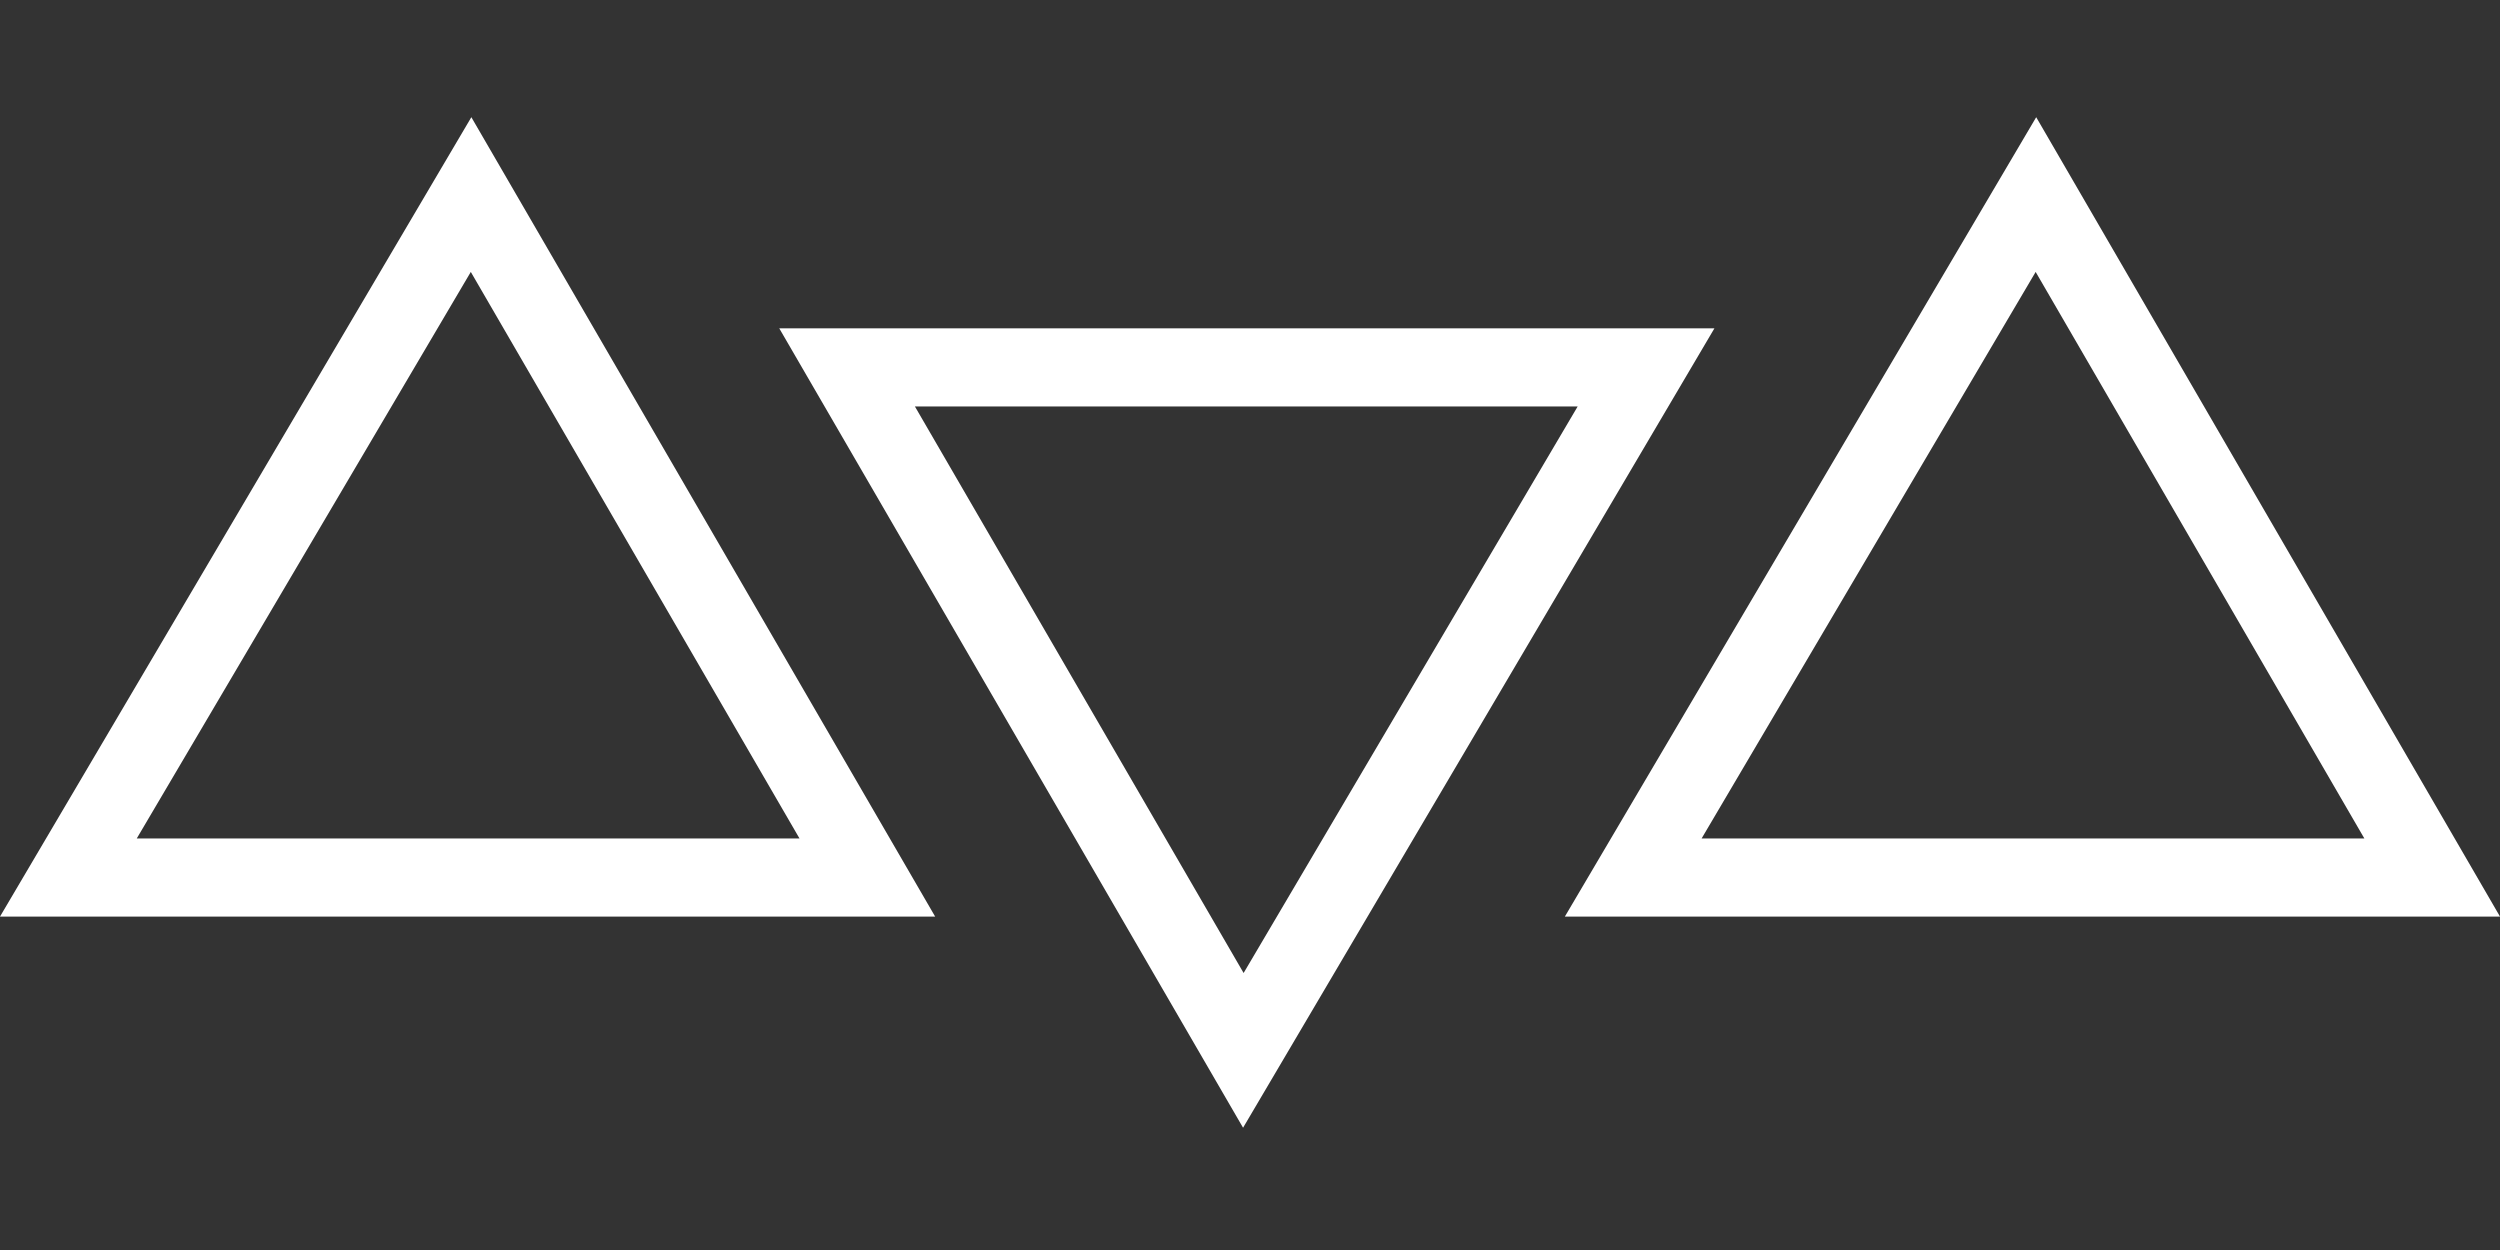
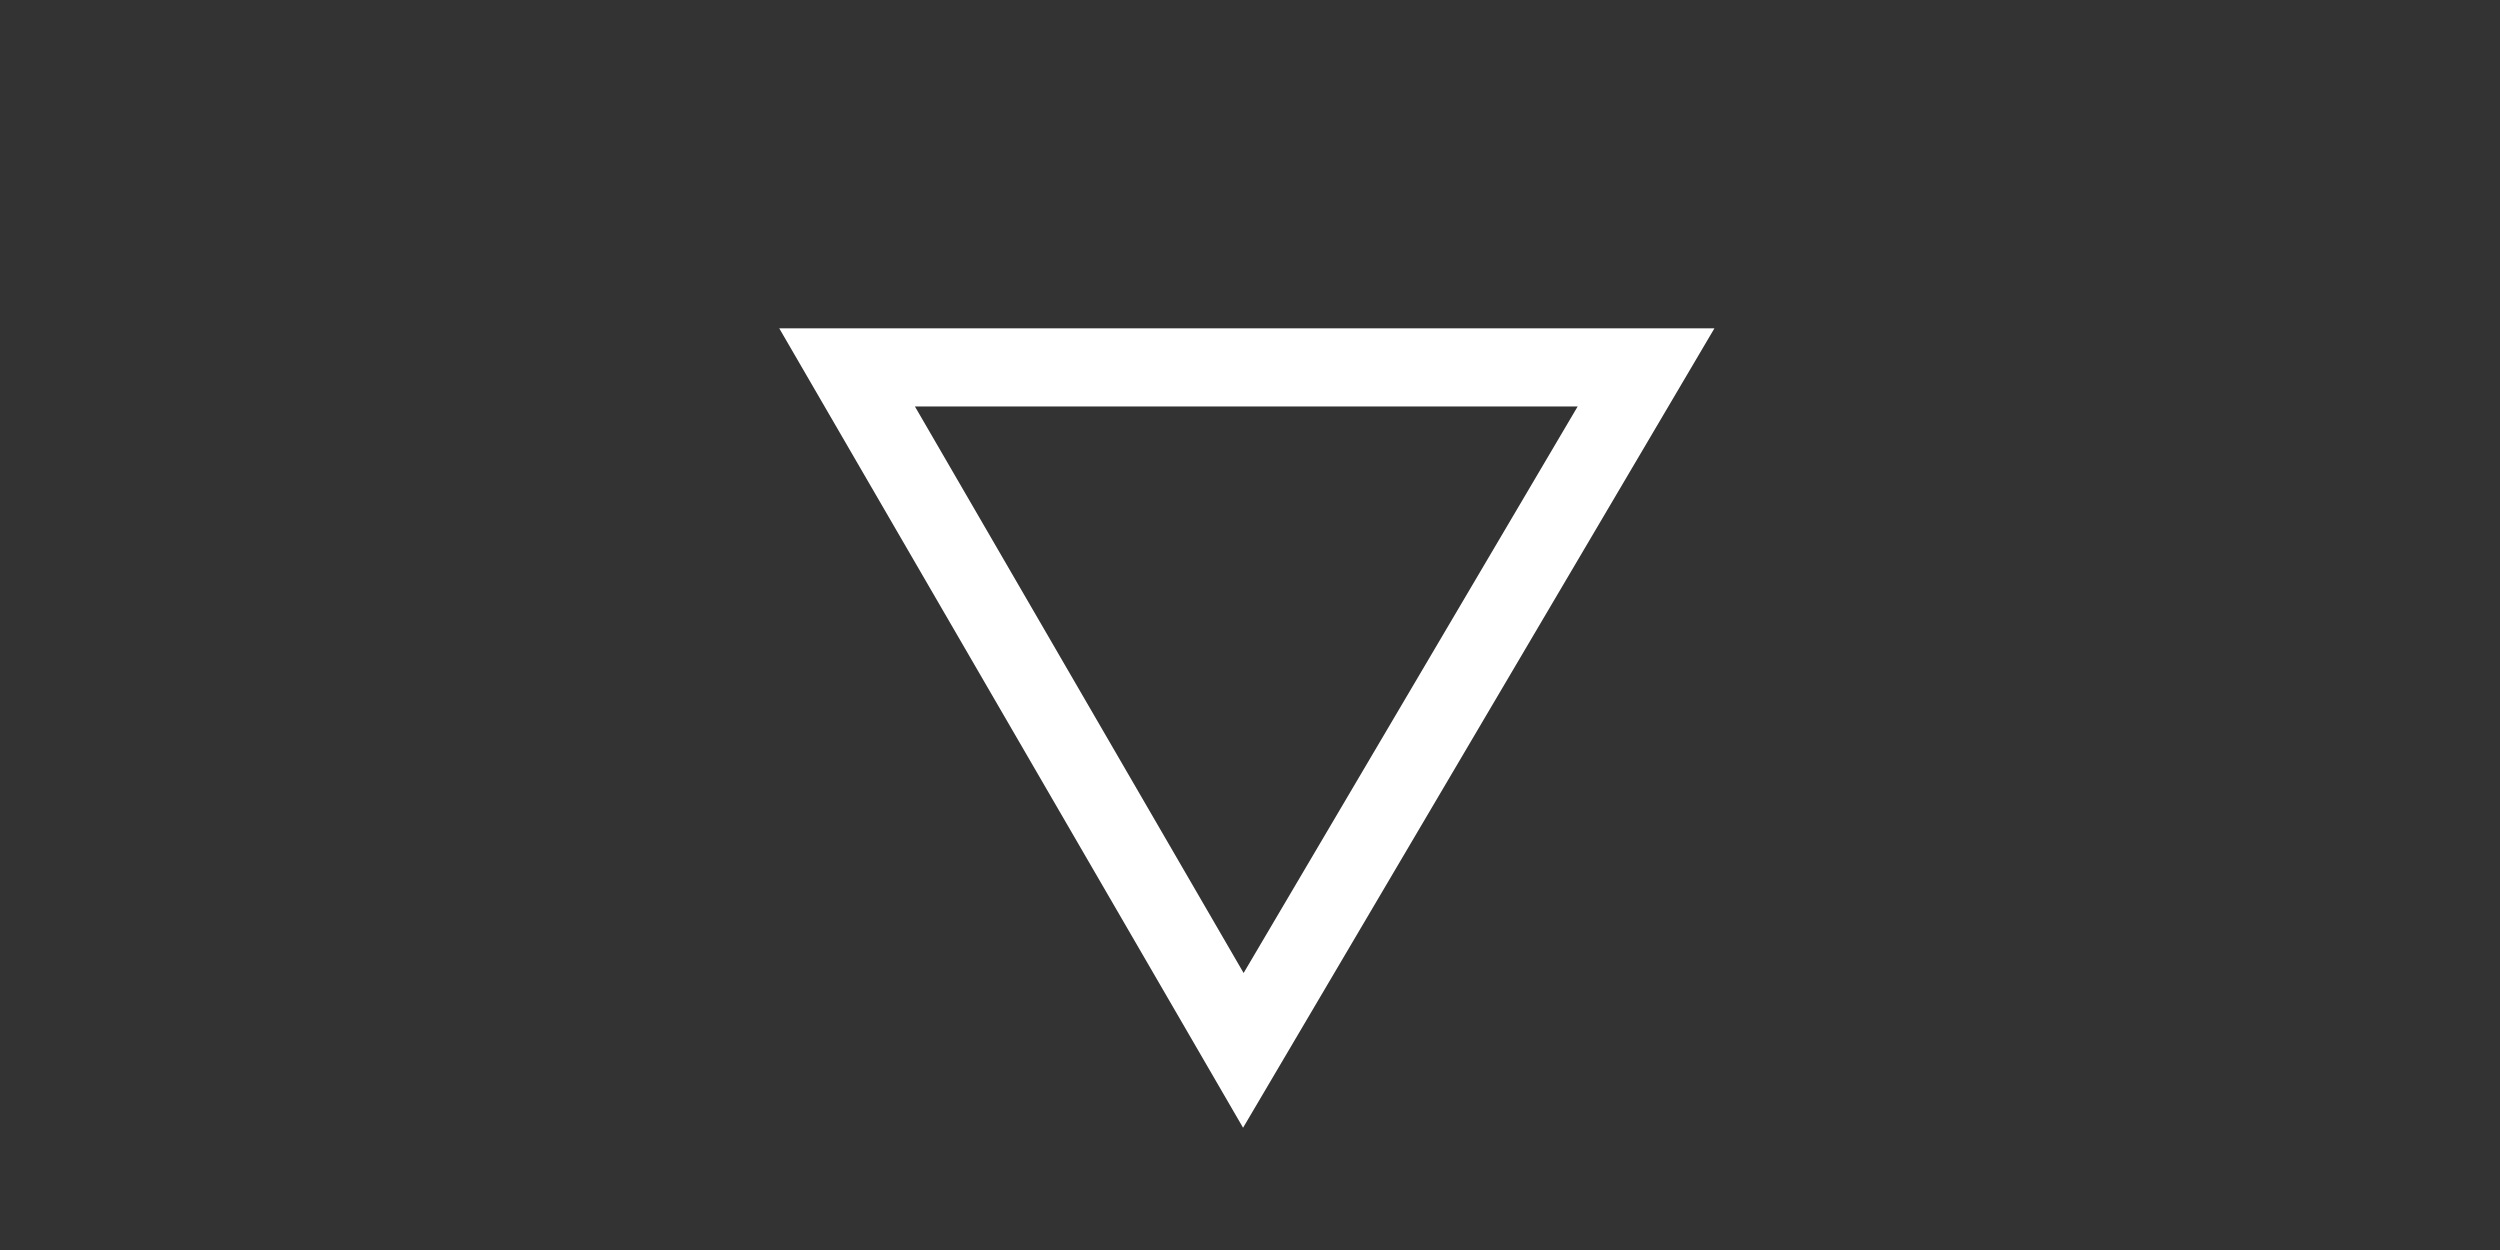
<svg xmlns="http://www.w3.org/2000/svg" width="256" height="128" viewBox="0 0 256 128" fill="none">
  <rect x="0" y="0" width="256" height="128" fill="#333333" stroke="none" />
-   <path d="M7.002 89.858L48.238 19.923L88.814 89.858H7.002Z" stroke="white" stroke-width="8" />
  <path d="M168.554 37.623L127.318 107.558L86.742 37.623L168.554 37.623Z" stroke="white" stroke-width="8" />
-   <path d="M167.243 89.858L208.479 19.923L249.055 89.858H167.243Z" stroke="white" stroke-width="8" />
</svg>